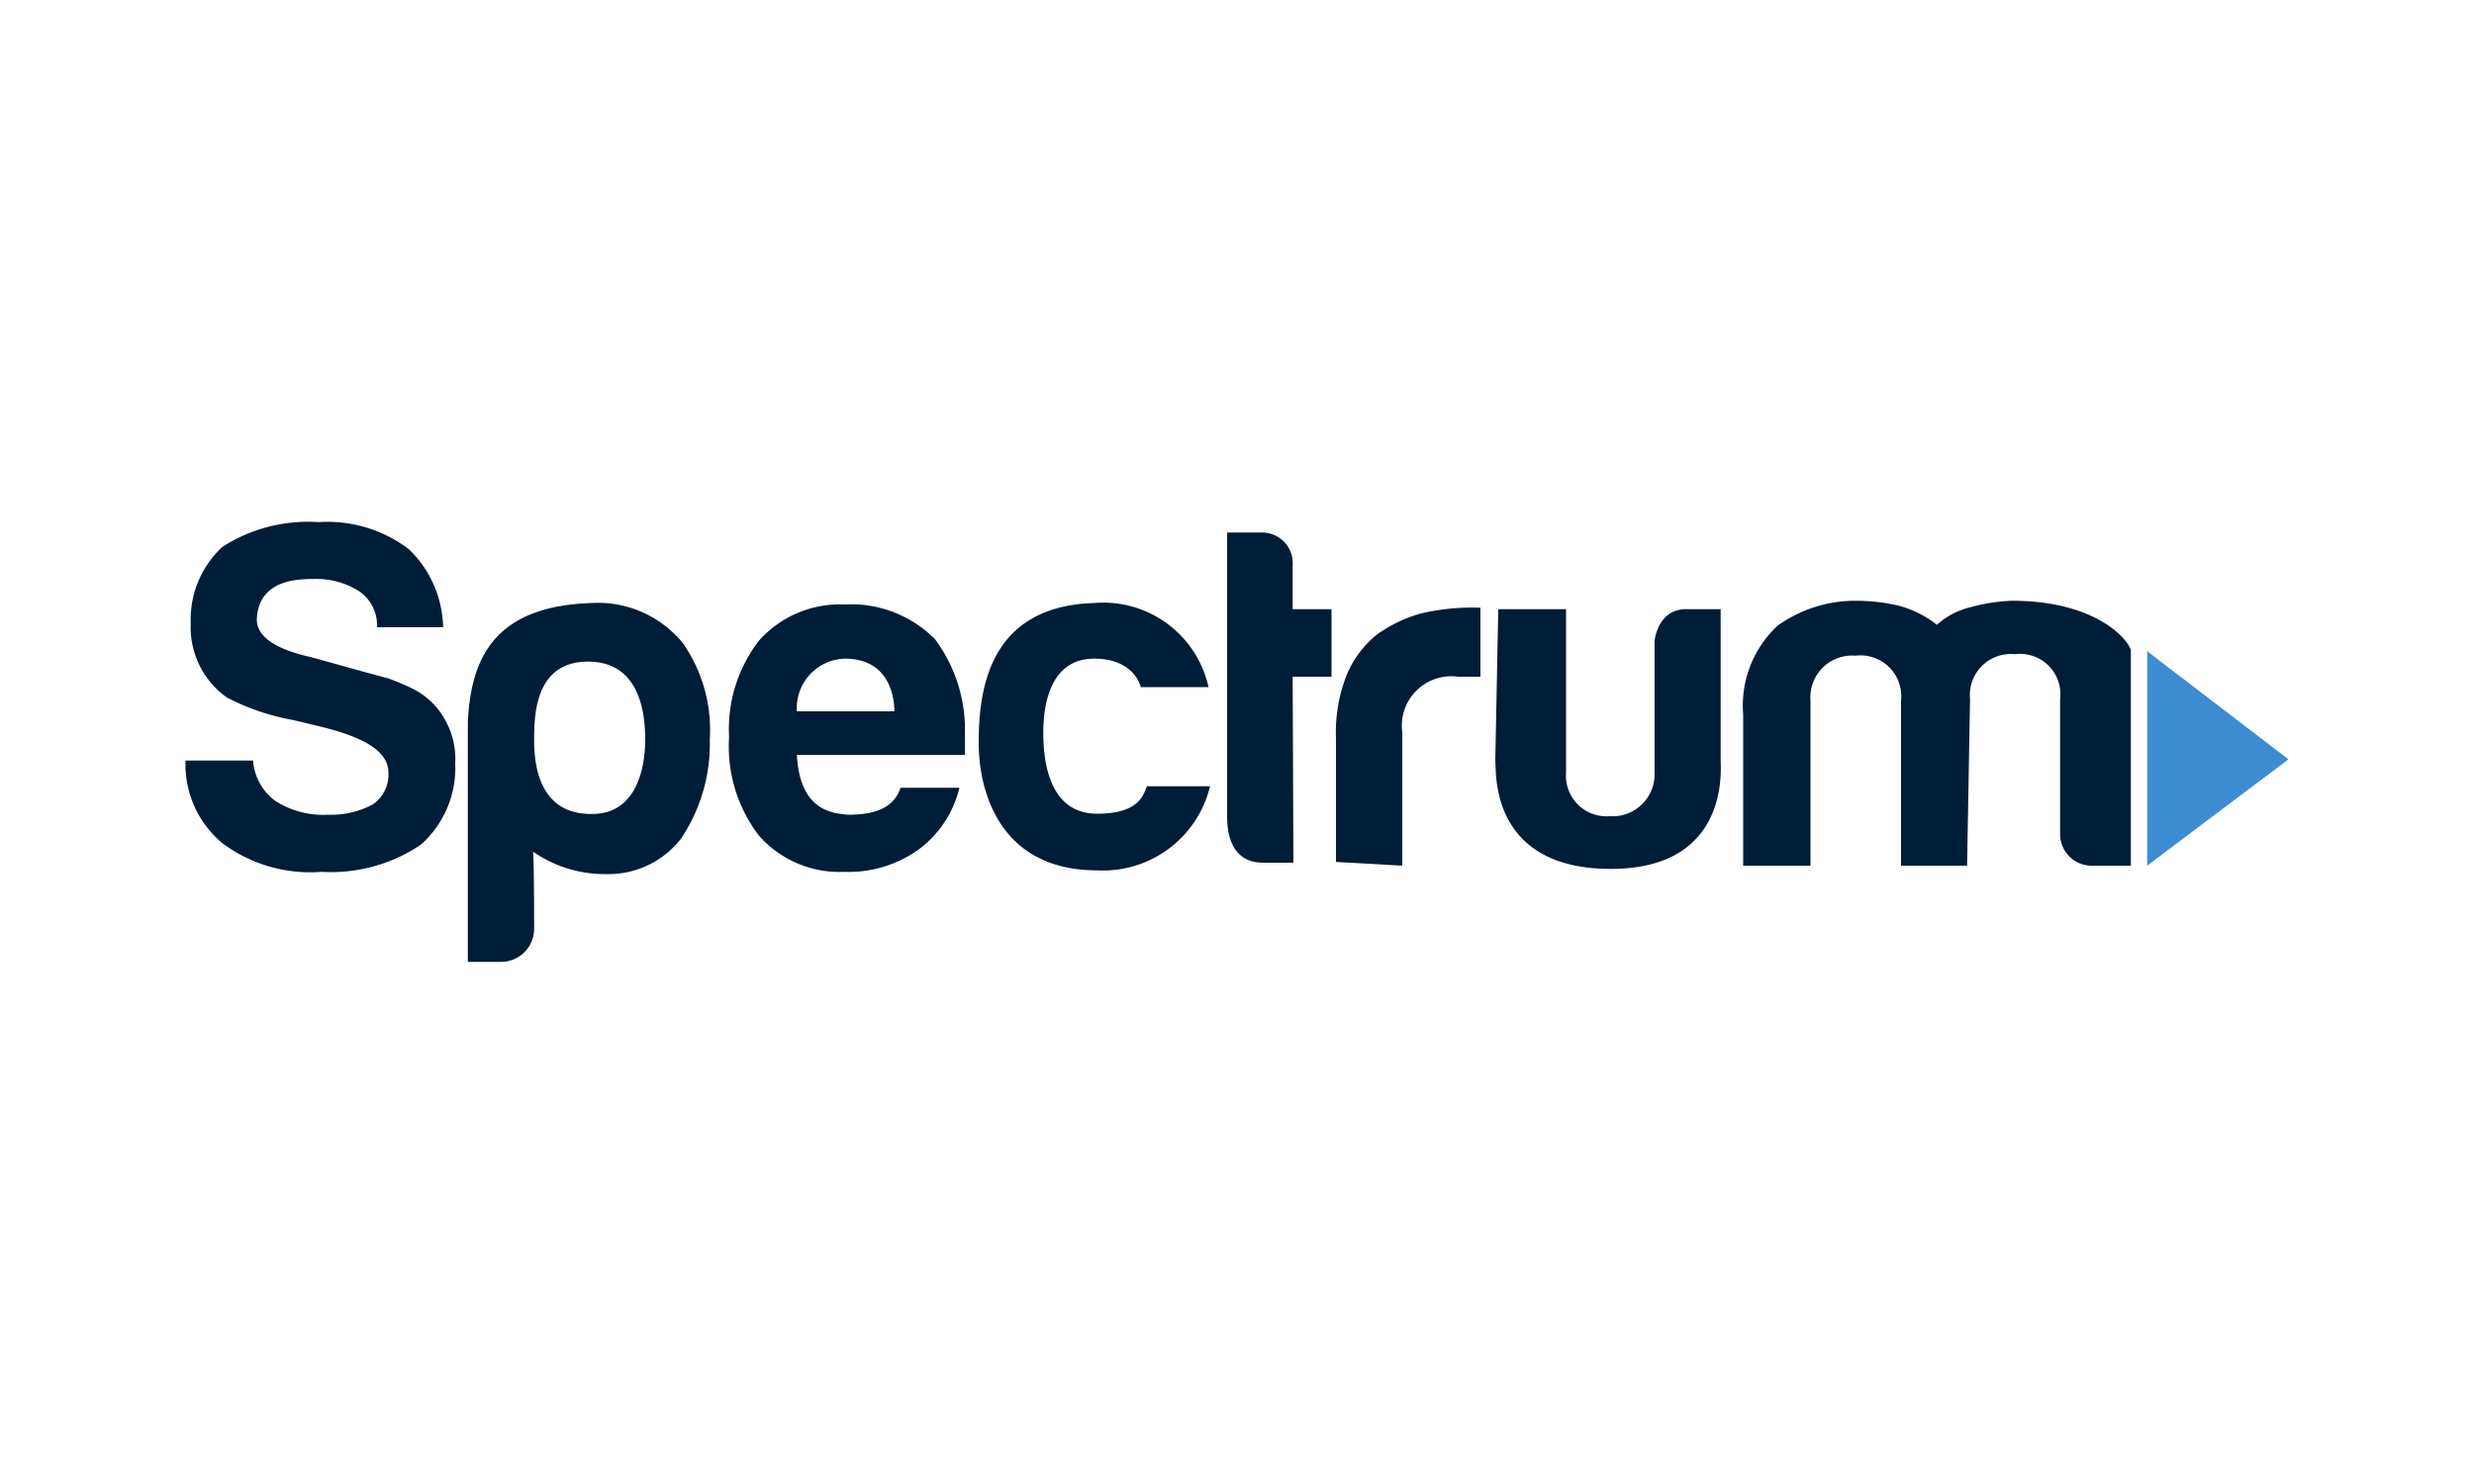
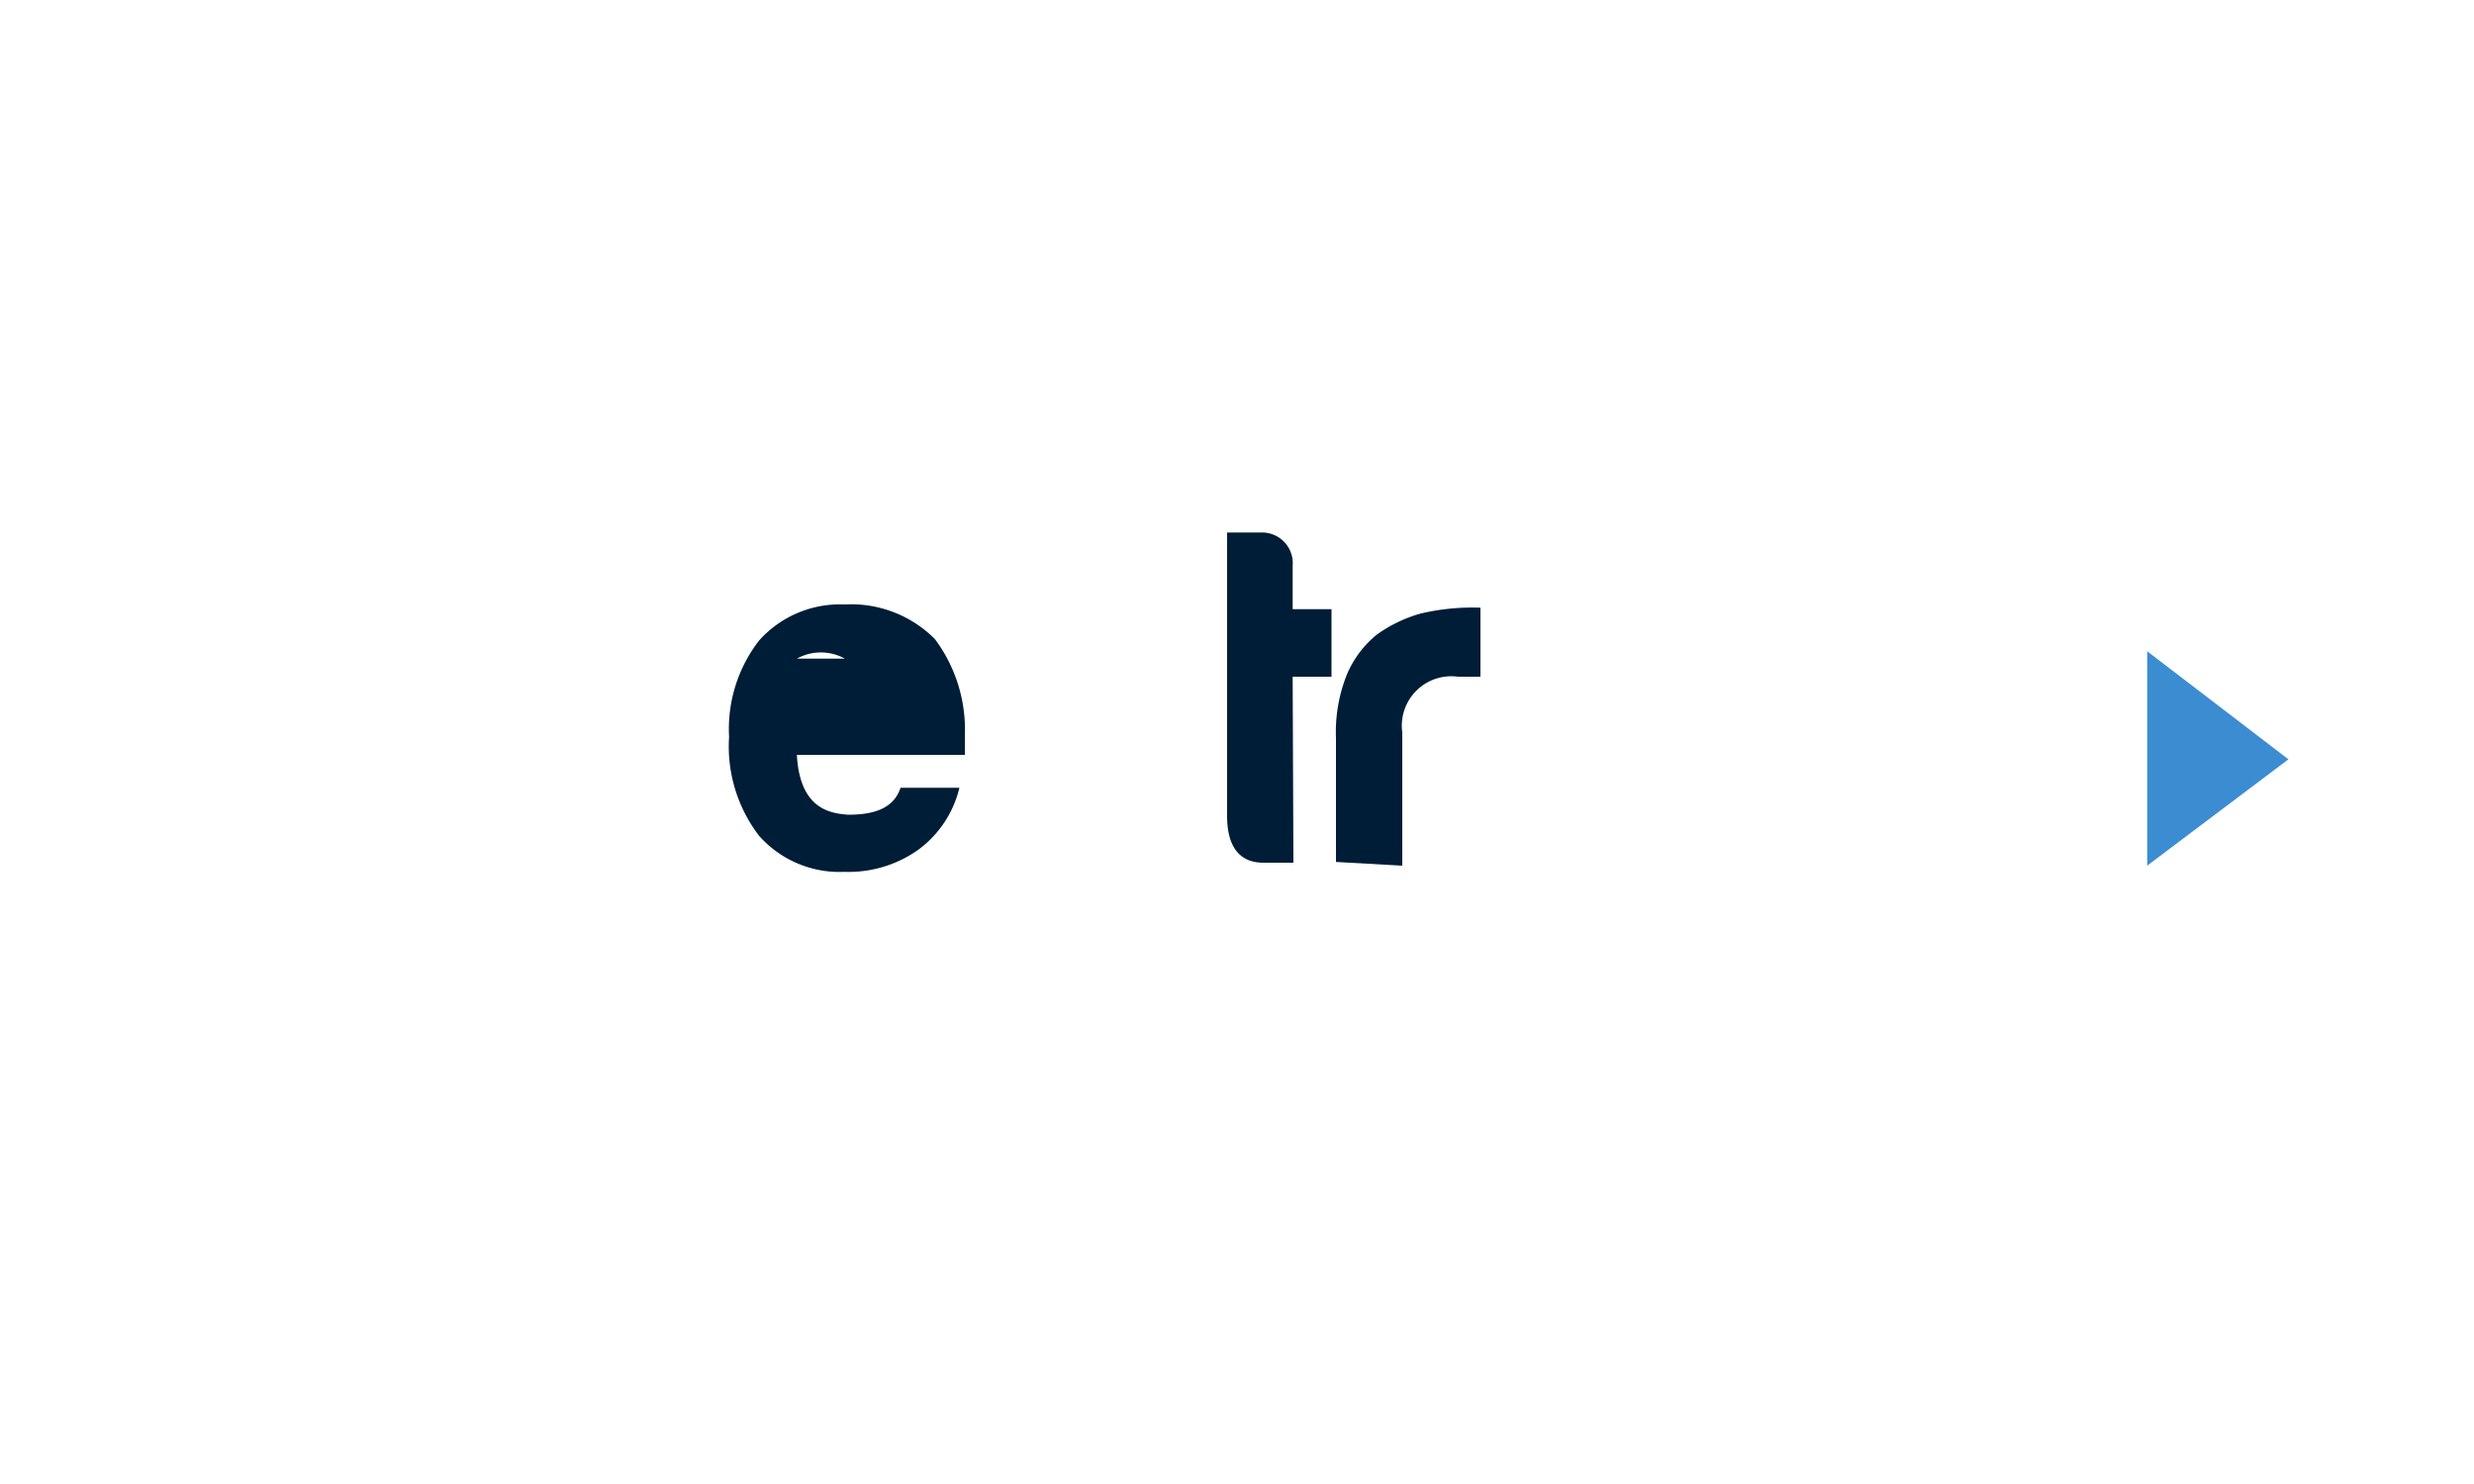
<svg xmlns="http://www.w3.org/2000/svg" id="Layer_1" data-name="Layer 1" viewBox="0 0 100 60">
  <defs>
    <style>.cls-1{fill:#001d37;}.cls-2{fill:#3c8cd2;}</style>
  </defs>
-   <path class="cls-1" d="M9,34.1a5.94,5.94,0,0,0,4,1.15,6.51,6.51,0,0,0,4-1.09,4.13,4.13,0,0,0,1.4-3.28A3.24,3.24,0,0,0,18,29.12a3.06,3.06,0,0,0-1.33-1.28,9.89,9.89,0,0,0-1-.42c-.49-.12-2.86-.79-3.1-.85-1.34-.3-2.19-.79-2.19-1.52.06-1.52,1.46-1.64,2.25-1.64a3.24,3.24,0,0,1,1.88.49,1.67,1.67,0,0,1,.73,1.46h2.67a4.49,4.49,0,0,0-1.39-3.16,5.45,5.45,0,0,0-3.65-1.09,6.4,6.4,0,0,0-3.88,1,4,4,0,0,0-1.28,3.09,3.48,3.48,0,0,0,1.46,3,9.29,9.29,0,0,0,2.67.91l1,.24c1.82.43,2.86,1,2.86,1.89a1.46,1.46,0,0,1-.61,1.27,3.52,3.52,0,0,1-1.82.43,3.6,3.6,0,0,1-2.13-.55,2.21,2.21,0,0,1-.91-1.64H7.5A4.13,4.13,0,0,0,9,34.1Z" />
-   <path class="cls-1" d="M21.59,37.56a1.34,1.34,0,0,1-1.34,1.33H18.91V29.18c.13-2.61,1.1-4.67,5-4.8A4.43,4.43,0,0,1,27.6,26a6.13,6.13,0,0,1,1.09,3.89,6.9,6.9,0,0,1-1.15,4,3.7,3.7,0,0,1-3,1.45,5.08,5.08,0,0,1-3-.91C21.59,34.46,21.59,37.56,21.59,37.56Zm4.49-7.65c0-1-.18-3.16-2.31-3.16s-2.18,2.13-2.18,3.16c0,2.73,1.51,3,2.3,3C25.78,32.94,26.08,30.94,26.08,29.91Z" />
-   <path class="cls-1" d="M34.15,26.63c1.7,0,2,1.4,2,2.13H32.21A2,2,0,0,1,34.15,26.63Zm.12,6.31c-.66-.06-1.94-.18-2.06-2.42H39v-.79a6.12,6.12,0,0,0-1.21-3.89,4.77,4.77,0,0,0-3.65-1.4,4.38,4.38,0,0,0-3.46,1.46,5.84,5.84,0,0,0-1.21,3.89,5.94,5.94,0,0,0,1.21,4,4.35,4.35,0,0,0,3.46,1.46,4.86,4.86,0,0,0,3-.91,4.37,4.37,0,0,0,1.64-2.49H36.4C36.1,32.76,35.19,32.94,34.27,32.94Z" />
-   <path class="cls-1" d="M46.36,31.79h2.55a4.45,4.45,0,0,1-4.56,3.4c-3.88,0-4.79-3.1-4.79-5.16s.36-5.52,4.67-5.65a4.36,4.36,0,0,1,4.62,3.4H46.11s-.24-1.15-1.88-1.15-2.06,1.58-2.06,3,.36,3.27,2.18,3.27S46.24,32,46.36,31.79Z" />
+   <path class="cls-1" d="M34.15,26.63H32.21A2,2,0,0,1,34.15,26.63Zm.12,6.31c-.66-.06-1.94-.18-2.06-2.42H39v-.79a6.12,6.12,0,0,0-1.21-3.89,4.77,4.77,0,0,0-3.65-1.4,4.38,4.38,0,0,0-3.46,1.46,5.84,5.84,0,0,0-1.21,3.89,5.94,5.94,0,0,0,1.21,4,4.35,4.35,0,0,0,3.46,1.46,4.86,4.86,0,0,0,3-.91,4.37,4.37,0,0,0,1.64-2.49H36.4C36.1,32.76,35.19,32.94,34.27,32.94Z" />
  <path class="cls-1" d="M52.25,27.36h1.57V24.63H52.25V22.87A1.24,1.24,0,0,0,51,21.53h-1.4V33c0,1.21.49,1.88,1.46,1.88h1.22Z" />
  <path class="cls-1" d="M56.68,35V29.61a2,2,0,0,1,2.25-2.25h.91V24.57a9.06,9.06,0,0,0-2.43.24,5.64,5.64,0,0,0-1.76.85,4.14,4.14,0,0,0-1.22,1.64A6.3,6.3,0,0,0,54,29.85v5Z" />
-   <path class="cls-1" d="M60.56,24.63H63.3v6.61A1.64,1.64,0,0,0,65.06,33a1.7,1.7,0,0,0,1.82-1.7V25.9s.12-1.27,1.27-1.27h1.4v6.13c0,.36.36,4.43-4.55,4.37S60.5,31,60.44,30.76Z" />
-   <path class="cls-1" d="M79.51,35H76.84V28.33A1.65,1.65,0,0,0,75,26.51a1.69,1.69,0,0,0-1.82,1.82V35H70.46V28.88a4.4,4.4,0,0,1,1.4-3.59,5.4,5.4,0,0,1,3.09-1,7.66,7.66,0,0,1,1.76.19,4.25,4.25,0,0,1,1.58.78,3.13,3.13,0,0,1,1.4-.72,7.16,7.16,0,0,1,1.64-.25c3.34,0,4.67,1.52,4.8,2V35H84.61a1.28,1.28,0,0,1-1.34-1.34V28.27a1.63,1.63,0,0,0-1.82-1.82,1.66,1.66,0,0,0-1.82,1.82Z" />
  <path class="cls-2" d="M86.79,26.33V35L92.5,30.7Z" />
</svg>